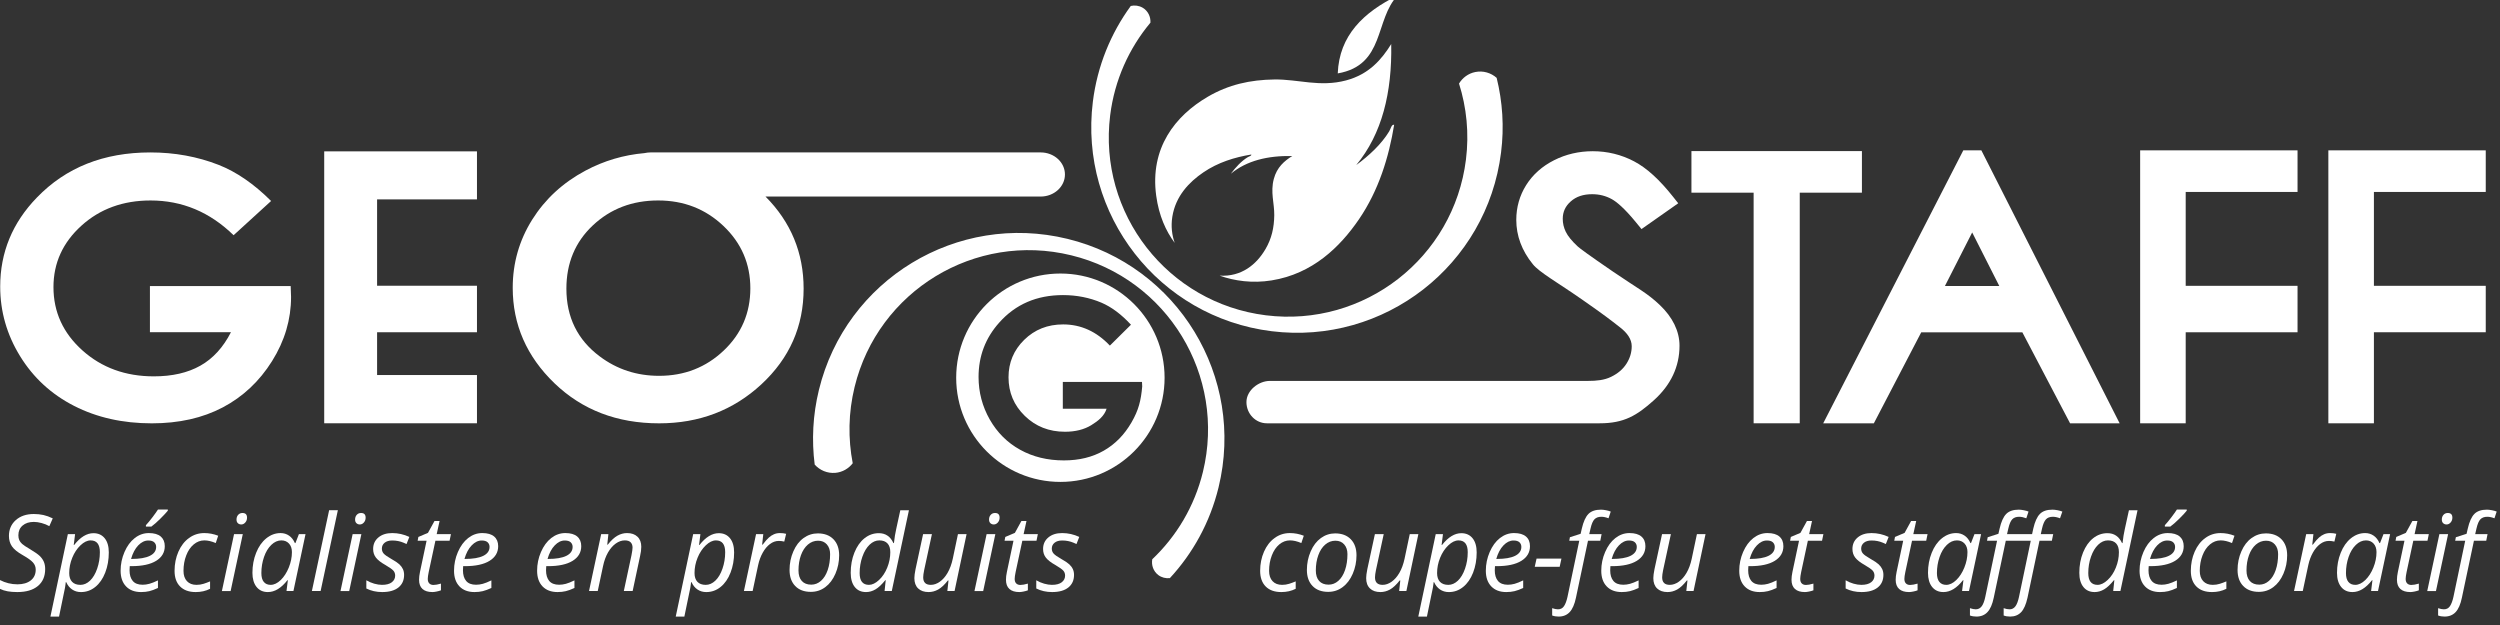
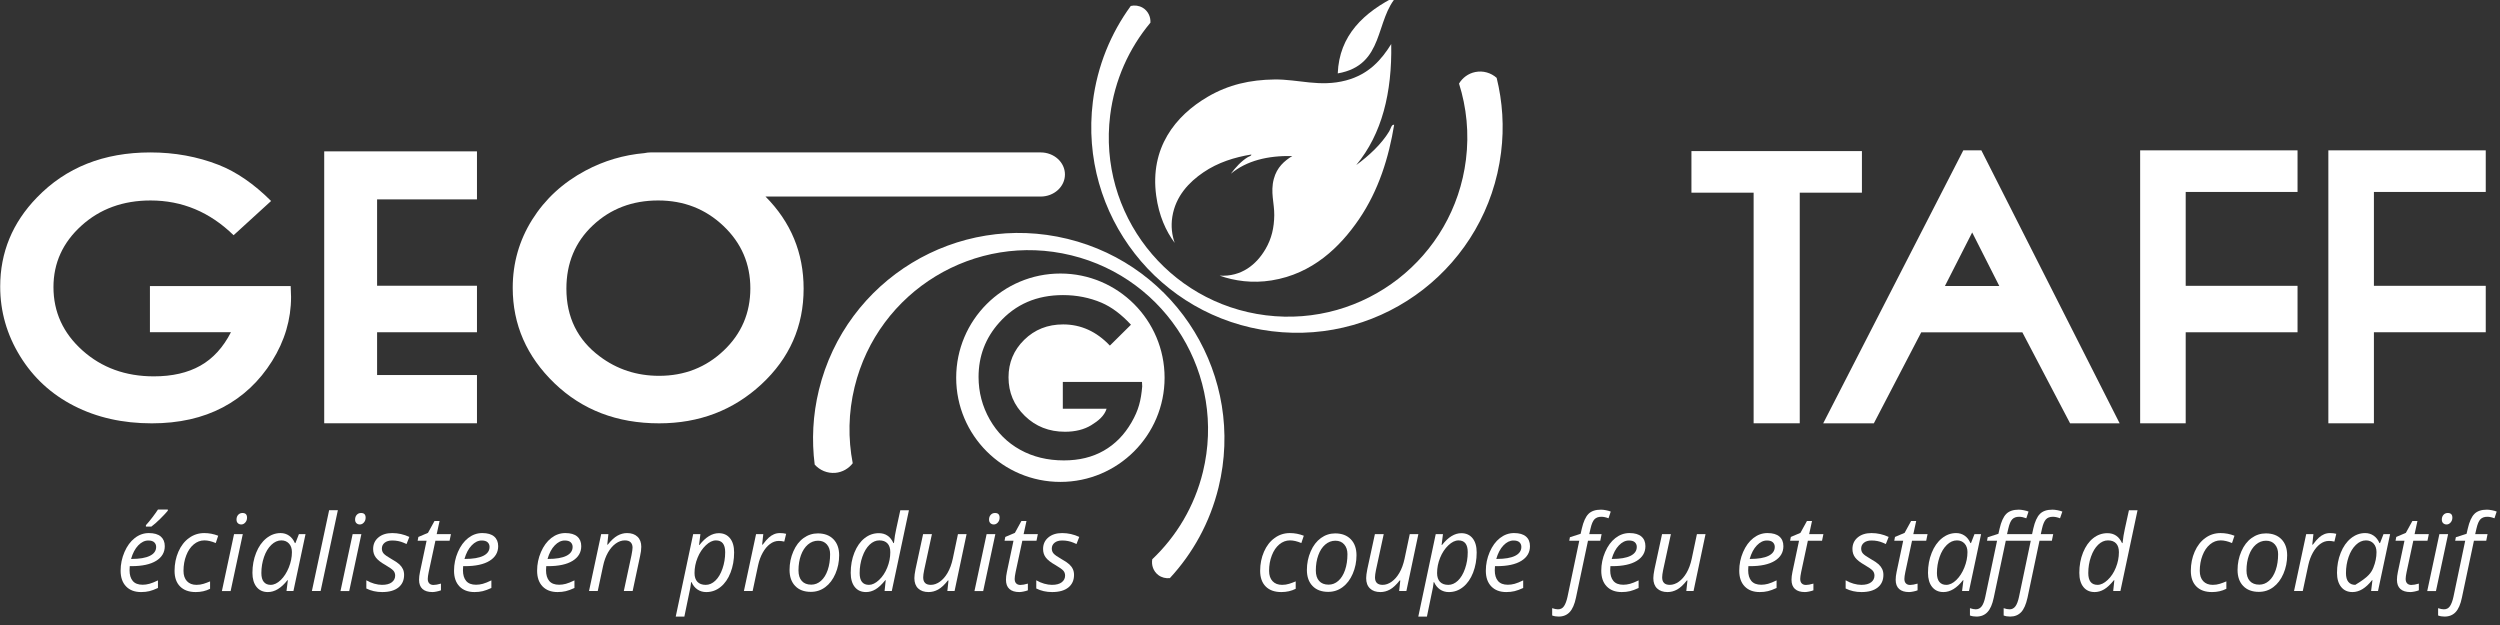
<svg xmlns="http://www.w3.org/2000/svg" width="100%" height="100%" viewBox="0 0 328 82" version="1.1" xml:space="preserve" style="fill-rule:evenodd;clip-rule:evenodd;stroke-linejoin:round;stroke-miterlimit:2;">
  <rect x="0" y="0" width="328" height="82" fill="#333333" stroke="none" />
  <g transform="matrix(1,0,0,1,-1678.11,-1226.32)">
    <g transform="matrix(0.75,0,0,0.491,1499.48,0)">
      <g transform="matrix(1.747,0,0,2.668,-95.541,2451.03)">
        <g transform="matrix(1,0,0,-1,191.018,33.149)">
          <path d="M27.149,-4.435L23.394,-7.863C21.016,-5.542 18.247,-4.383 15.08,-4.383C12.324,-4.383 10.012,-5.225 8.151,-6.912C6.29,-8.599 5.357,-10.646 5.357,-13.059C5.357,-15.554 6.324,-17.667 8.256,-19.399C10.187,-21.13 12.573,-21.998 15.406,-21.998C17.251,-21.998 18.804,-21.643 20.071,-20.926C21.333,-20.214 22.355,-19.095 23.132,-17.573L15.016,-17.573L15.016,-12.953L29.11,-12.953L29.148,-14.044C29.148,-16.302 28.514,-18.443 27.245,-20.472C25.976,-22.498 24.331,-24.04 22.312,-25.106C20.29,-26.171 17.925,-26.704 15.207,-26.704C12.296,-26.704 9.704,-26.122 7.426,-24.958C5.143,-23.793 3.341,-22.132 2.015,-19.977C0.688,-17.822 0.023,-15.5 0.023,-13.007C0.023,-9.589 1.247,-6.613 3.7,-4.085C6.607,-1.075 10.395,0.429 15.054,0.429C17.491,0.429 19.77,0.013 21.894,-0.817C23.682,-1.519 25.436,-2.727 27.149,-4.435" style="fill:white;fill-rule:nonzero;" />
        </g>
        <g transform="matrix(1,0,0,-1,204.825,33.081)">
          <path d="M18.661,0.468L33.957,0.468L33.957,-4.342L23.956,-4.342L23.956,-12.991L33.957,-12.991L33.957,-17.649L23.956,-17.649L23.956,-21.934L33.957,-21.934L33.957,-26.765L18.661,-26.765L18.661,0.468Z" style="fill:white;fill-rule:nonzero;" />
        </g>
        <g transform="matrix(1,0,0,-1,212.858,33.148)">
          <path d="M50.629,-19.417C48.848,-21.104 46.693,-21.946 44.165,-21.946C41.926,-21.946 39.944,-21.299 38.215,-19.998C35.99,-18.336 34.878,-16.073 34.878,-13.218C34.878,-10.655 35.76,-8.54 37.527,-6.879C39.294,-5.217 41.474,-4.383 44.069,-4.383C46.637,-4.383 48.817,-5.236 50.608,-6.94C52.401,-8.644 53.298,-10.725 53.298,-13.185C53.298,-15.653 52.408,-17.733 50.629,-19.417M82.367,0.429L43.314,0.429C43.107,0.429 42.898,0.403 42.692,0.359C40.612,0.176 38.647,-0.403 36.796,-1.39C34.526,-2.6 32.747,-4.242 31.448,-6.313C30.153,-8.387 29.504,-10.659 29.504,-13.132C29.504,-16.814 30.898,-20.004 33.678,-22.684C36.464,-25.365 39.956,-26.704 44.165,-26.704C48.178,-26.704 51.595,-25.4 54.41,-22.791C57.225,-20.179 58.633,-16.988 58.633,-13.218C58.633,-9.626 57.359,-6.55 54.816,-3.991L82.367,-3.991C83.712,-3.991 84.8,-3.001 84.8,-1.78C84.8,-0.56 83.712,0.429 82.367,0.429" style="fill:white;fill-rule:nonzero;" />
        </g>
        <g transform="matrix(1,0,0,-1,263.088,33.067)">
          <path d="M114.374,0.481L97.303,0.481L97.303,-3.684L103.53,-3.684L103.53,-26.78L108.148,-26.78L108.148,-3.684L114.374,-3.684L114.374,0.481Z" style="fill:white;fill-rule:nonzero;" />
        </g>
        <g transform="matrix(1,0,0,-1,268.703,33.026)">
          <path d="M122.514,-13.069L117.071,-13.069L119.8,-7.709L122.514,-13.069ZM118.911,0.515L104.883,-26.823L109.954,-26.823L114.696,-17.715L124.826,-17.715L129.603,-26.823L134.565,-26.823L120.718,0.515L118.911,0.515Z" style="fill:white;fill-rule:nonzero;" />
        </g>
        <g transform="matrix(1,0,0,-1,282.209,33.026)">
          <path d="M123.113,-26.823L127.674,-26.823L127.674,-17.706L138.873,-17.706L138.873,-13.054L127.674,-13.054L127.674,-3.652L138.873,-3.652L138.873,0.514L123.113,0.514L123.113,-26.823Z" style="fill:white;fill-rule:nonzero;" />
        </g>
        <g transform="matrix(1,0,0,-1,290.229,33.026)">
          <path d="M149.699,-3.652L149.699,0.514L133.939,0.514L133.939,-26.823L138.5,-26.823L138.5,-17.704L149.699,-17.704L149.699,-13.053L138.5,-13.053L138.5,-3.652L149.699,-3.652Z" style="fill:white;fill-rule:nonzero;" />
        </g>
        <g transform="matrix(1,0,0,-1,248.016,-10.928)">
          <path d="M82.96,-27.928C80.643,-30.326 81.717,-34.905 76.959,-35.734C77.107,-31.938 79.53,-29.613 82.96,-27.928" style="fill:white;" />
        </g>
        <g transform="matrix(1,0,0,-1,240.236,12.907)">
          <path d="M89.889,-17.704C89.1,-19.008 87.836,-20.163 86.59,-21.078C89.179,-17.952 90.183,-13.808 90.094,-8.958C89.128,-10.506 87.876,-11.986 85.572,-12.6C82.943,-13.298 80.796,-12.478 78.408,-12.506C75.95,-12.539 73.809,-13.022 71.728,-14.235C68.457,-16.145 65.912,-19.376 66.56,-24.151C66.83,-26.146 67.528,-27.687 68.412,-28.872C68.144,-28.118 68.019,-27.217 68.175,-26.25C68.508,-24.168 69.871,-22.772 71.276,-21.815C72.754,-20.803 74.441,-20.291 76.079,-20.023C76.115,-20.157 75.875,-20.199 75.746,-20.277C75.085,-20.676 74.5,-21.318 74.035,-21.949C75.619,-20.636 77.722,-20.126 80.182,-20.173C79.398,-20.662 78.646,-21.296 78.337,-22.467C77.981,-23.799 78.397,-24.889 78.382,-26.101C78.366,-27.347 78.122,-28.433 77.506,-29.49C76.596,-31.048 75.095,-32.281 72.909,-32.154C74.404,-32.686 76.194,-32.939 78.112,-32.631C82.22,-31.973 84.967,-29.283 86.858,-26.517C88.85,-23.602 89.858,-20.276 90.387,-17.046C90.122,-16.977 90.044,-17.452 89.889,-17.704" style="fill:white;fill-rule:nonzero;" />
        </g>
        <g transform="matrix(1,0,0,-1,225.656,51.221)">
          <path d="M82.507,-24.135C82.108,-24.176 81.692,-24.084 81.349,-23.826C80.846,-23.443 80.646,-22.829 80.745,-22.246C83.159,-19.953 84.97,-16.969 85.818,-13.496C88.166,-3.864 82.263,5.852 72.631,8.198C63.002,10.549 53.288,4.645 50.94,-4.989C50.308,-7.575 50.278,-10.171 50.752,-12.629C50.346,-13.157 49.73,-13.526 49.013,-13.59C48.2,-13.66 47.449,-13.327 46.943,-12.761C46.635,-10.331 46.751,-7.805 47.367,-5.283C50.062,5.77 61.207,12.542 72.256,9.845C83.306,7.152 90.079,-3.991 87.384,-15.044C86.525,-18.566 84.805,-21.65 82.507,-24.135" style="fill:white;fill-rule:nonzero;" />
        </g>
        <g transform="matrix(1,0,0,-1,237.512,16.83)">
          <path d="M66.738,-1.22C67.13,-1.131 67.551,-1.18 67.924,-1.394C68.47,-1.716 68.739,-2.303 68.707,-2.893C66.573,-5.447 65.118,-8.622 64.675,-12.171C63.45,-22.009 70.432,-30.978 80.268,-32.202C90.108,-33.429 99.076,-26.445 100.3,-16.609C100.631,-13.963 100.361,-11.379 99.606,-8.993C99.952,-8.422 100.52,-7.983 101.226,-7.839C102.025,-7.675 102.812,-7.92 103.375,-8.423C103.963,-10.805 104.141,-13.326 103.815,-15.9C102.41,-27.19 92.12,-35.201 80.832,-33.795C69.546,-32.392 61.535,-22.101 62.941,-10.81C63.391,-7.215 64.742,-3.955 66.738,-1.22" style="fill:white;fill-rule:nonzero;" />
        </g>
        <g transform="matrix(1,0,0,-1,231.756,45.983)">
          <path d="M72.565,-13.779C71.85,-15.016 70.927,-15.958 69.79,-16.607C68.655,-17.257 67.323,-17.582 65.793,-17.582C64.157,-17.582 62.696,-17.227 61.415,-16.515C60.134,-15.808 59.119,-14.794 58.37,-13.481C57.625,-12.163 57.252,-10.746 57.252,-9.226C57.252,-7.139 57.942,-5.322 59.321,-3.781C60.957,-1.941 63.084,-1.025 65.706,-1.025C67.08,-1.025 68.363,-1.281 69.555,-1.784C70.563,-2.216 71.55,-2.949 72.513,-3.993L70.401,-6.084C69.062,-4.67 67.503,-3.962 65.723,-3.962C64.169,-3.962 62.872,-4.477 61.824,-5.506C60.776,-6.535 60.252,-7.787 60.252,-9.256C60.252,-10.777 60.795,-12.069 61.885,-13.126C62.971,-14.184 64.31,-14.712 65.906,-14.712C66.942,-14.712 67.818,-14.492 68.53,-14.059C69.242,-13.62 69.835,-13.148 70.072,-12.407L65.689,-12.407L65.689,-9.724L73.617,-9.724L73.639,-10.177C73.514,-11.59 73.281,-12.543 72.565,-13.779M65.448,1.134C59.681,1.134 55.012,-3.539 55.012,-9.303C55.012,-15.063 59.681,-19.736 65.448,-19.736C71.209,-19.736 75.88,-15.063 75.88,-9.303C75.88,-3.539 71.209,1.134 65.448,1.134" style="fill:white;fill-rule:nonzero;" />
        </g>
        <g transform="matrix(1,0,0,-1,244.125,33.076)">
-           <path d="M113.105,-14.932C111.832,-13.716 110.922,-13.297 108.394,-11.57C105.897,-9.86 105.104,-9.263 104.886,-9.068C104.296,-8.522 103.892,-8.026 103.683,-7.594C103.479,-7.171 103.38,-6.744 103.38,-6.293C103.38,-5.595 103.643,-5.024 104.183,-4.549C104.728,-4.065 105.431,-3.828 106.329,-3.828C107.043,-3.828 107.689,-3.992 108.296,-4.326C108.735,-4.57 109.513,-5.174 110.73,-6.666L111.265,-7.321L114.943,-4.737L114.429,-4.088C113.063,-2.363 111.783,-1.198 110.519,-0.535C109.242,0.137 107.852,0.477 106.388,0.477C105.003,0.477 103.702,0.176 102.522,-0.42C101.324,-1.022 100.381,-1.861 99.719,-2.913C99.061,-3.959 98.727,-5.134 98.727,-6.4C98.727,-7.993 99.284,-9.486 100.376,-10.83C101.002,-11.631 102.896,-12.691 105.318,-14.38C107.548,-15.938 108.067,-16.343 109.127,-17.172C109.839,-17.724 110.286,-18.354 110.286,-19.052C110.286,-19.67 110.114,-20.245 109.762,-20.8C109.411,-21.352 108.911,-21.78 108.23,-22.114C107.532,-22.459 106.738,-22.527 105.941,-22.527L74.059,-22.527C72.927,-22.527 71.707,-23.477 71.707,-24.649C71.707,-25.822 72.623,-26.773 73.754,-26.773L107.08,-26.773C109.51,-26.773 110.796,-26 112.499,-24.47C114.208,-22.934 115.072,-21.094 115.072,-19C115.072,-17.545 114.375,-16.14 113.105,-14.932" style="fill:white;fill-rule:nonzero;" />
-         </g>
+           </g>
        <g transform="matrix(1,0,0,-1,191,70.85)">
-           <path d="M4.545,-3.592C4.545,-4.323 4.302,-4.891 3.814,-5.295C3.327,-5.699 2.643,-5.901 1.758,-5.901C1.391,-5.901 1.067,-5.876 0.787,-5.826C0.508,-5.775 0.245,-5.692 0,-5.573L0,-4.689C0.562,-4.982 1.151,-5.126 1.769,-5.126C2.329,-5.126 2.775,-4.995 3.104,-4.734C3.435,-4.471 3.598,-4.113 3.598,-3.655C3.598,-3.383 3.508,-3.145 3.325,-2.94C3.144,-2.732 2.805,-2.49 2.308,-2.208C1.786,-1.914 1.422,-1.62 1.219,-1.324C1.017,-1.03 0.916,-0.682 0.916,-0.279C0.916,0.368 1.144,0.897 1.602,1.305C2.059,1.712 2.662,1.916 3.407,1.916C3.75,1.916 4.07,1.883 4.366,1.817C4.662,1.75 4.975,1.639 5.304,1.479L4.961,0.699C4.733,0.829 4.476,0.934 4.192,1.01C3.908,1.087 3.645,1.125 3.407,1.125C2.942,1.125 2.568,1.005 2.286,0.763C2.004,0.523 1.861,0.196 1.861,-0.217C1.861,-0.403 1.891,-0.565 1.95,-0.697C2.009,-0.831 2.103,-0.957 2.232,-1.075C2.359,-1.193 2.606,-1.357 2.97,-1.569C3.48,-1.874 3.823,-2.114 4.002,-2.287C4.18,-2.461 4.316,-2.652 4.408,-2.861C4.5,-3.072 4.545,-3.316 4.545,-3.592" style="fill:white;fill-rule:nonzero;" />
-         </g>
+           </g>
        <g transform="matrix(1,0,0,-1,193.158,74.409)">
-           <path d="M6.937,2.832C6.605,2.832 6.265,2.667 5.92,2.338C5.576,2.009 5.301,1.594 5.099,1.095C4.895,0.595 4.794,0.085 4.794,-0.439C4.794,-0.822 4.89,-1.113 5.083,-1.316C5.275,-1.518 5.553,-1.621 5.917,-1.621C6.262,-1.621 6.58,-1.48 6.878,-1.2C7.174,-0.918 7.412,-0.519 7.592,-0C7.773,0.519 7.863,1.069 7.863,1.652C7.863,2.439 7.555,2.832 6.937,2.832M5.969,-2.343C5.633,-2.343 5.339,-2.256 5.085,-2.082C4.832,-1.91 4.636,-1.666 4.498,-1.355L4.446,-1.355L4.425,-1.553C4.415,-1.638 4.397,-1.76 4.371,-1.917C4.345,-2.072 4.146,-3.033 3.776,-4.798L2.912,-4.798L4.658,3.461L5.382,3.461L5.247,2.374L5.288,2.374C5.908,3.161 6.554,3.555 7.223,3.555C7.698,3.555 8.072,3.386 8.347,3.048C8.62,2.71 8.758,2.235 8.758,1.626C8.758,0.891 8.638,0.216 8.398,-0.399C8.159,-1.012 7.828,-1.489 7.405,-1.83C6.982,-2.173 6.504,-2.343 5.969,-2.343" style="fill:white;fill-rule:nonzero;" />
-         </g>
+           </g>
        <g transform="matrix(1,0,0,-1,196.149,70.594)">
          <path d="M9.483,0.541C9.678,0.749 9.894,1.011 10.136,1.33C10.376,1.647 10.56,1.906 10.689,2.106L11.678,2.106L11.678,1.997C11.546,1.828 11.304,1.565 10.949,1.212C10.595,0.858 10.289,0.588 10.029,0.4L9.483,0.4L9.483,0.541ZM9.721,-0.994C9.364,-0.994 9.03,-1.156 8.715,-1.481C8.402,-1.809 8.161,-2.26 7.996,-2.839L8.059,-2.839C8.849,-2.839 9.455,-2.737 9.876,-2.529C10.297,-2.324 10.508,-2.025 10.508,-1.633C10.508,-1.45 10.444,-1.297 10.318,-1.175C10.191,-1.053 9.993,-0.994 9.721,-0.994M8.999,-6.157C8.362,-6.157 7.86,-5.969 7.496,-5.59C7.133,-5.212 6.95,-4.69 6.95,-4.02C6.95,-3.369 7.079,-2.744 7.338,-2.145C7.596,-1.546 7.939,-1.081 8.365,-0.749C8.792,-0.416 9.262,-0.249 9.773,-0.249C10.304,-0.249 10.703,-0.364 10.971,-0.595C11.238,-0.827 11.372,-1.147 11.372,-1.56C11.372,-2.185 11.083,-2.674 10.508,-3.029C9.932,-3.384 9.108,-3.562 8.038,-3.562L7.865,-3.562L7.845,-3.978C7.845,-4.432 7.951,-4.787 8.165,-5.042C8.377,-5.297 8.708,-5.424 9.155,-5.424C9.373,-5.424 9.598,-5.393 9.829,-5.33C10.059,-5.268 10.346,-5.153 10.689,-4.988L10.689,-5.747C10.364,-5.9 10.076,-6.006 9.826,-6.067C9.577,-6.128 9.3,-6.157 8.999,-6.157" style="fill:white;fill-rule:nonzero;" />
        </g>
        <g transform="matrix(1,0,0,-1,198.448,71.947)">
          <path d="M12.175,-4.804C11.503,-4.804 10.981,-4.62 10.61,-4.247C10.237,-3.877 10.053,-3.354 10.053,-2.677C10.053,-1.984 10.182,-1.344 10.438,-0.759C10.695,-0.172 11.049,0.284 11.501,0.611C11.954,0.94 12.462,1.104 13.028,1.104C13.503,1.104 13.968,1.015 14.422,0.838L14.177,0.105C13.761,0.282 13.381,0.371 13.038,0.371C12.65,0.371 12.295,0.239 11.975,-0.027C11.654,-0.294 11.402,-0.661 11.221,-1.136C11.038,-1.608 10.948,-2.123 10.948,-2.677C10.948,-3.121 11.063,-3.466 11.294,-3.713C11.524,-3.958 11.842,-4.082 12.248,-4.082C12.497,-4.082 12.734,-4.047 12.955,-3.977C13.176,-3.908 13.395,-3.826 13.609,-3.734L13.609,-4.477C13.181,-4.696 12.702,-4.804 12.175,-4.804" style="fill:white;fill-rule:nonzero;" />
        </g>
        <g transform="matrix(1,0,0,-1,200.465,70.688)">
          <path d="M14.239,1.197C14.239,1.392 14.294,1.55 14.406,1.672C14.515,1.796 14.66,1.856 14.837,1.856C15.142,1.856 15.293,1.702 15.293,1.39C15.293,1.198 15.236,1.036 15.119,0.906C15.004,0.774 14.869,0.707 14.717,0.707C14.578,0.707 14.463,0.751 14.374,0.835C14.284,0.92 14.239,1.04 14.239,1.197M13.65,-5.96L12.776,-5.96L13.993,-0.26L14.869,-0.26L13.65,-5.96Z" style="fill:white;fill-rule:nonzero;" />
        </g>
        <g transform="matrix(1,0,0,-1,201.766,71.947)">
          <path d="M16.358,-4.082C16.694,-4.082 17.028,-3.922 17.363,-3.602C17.695,-3.28 17.965,-2.862 18.174,-2.346C18.381,-1.833 18.486,-1.316 18.486,-0.801C18.486,-0.444 18.388,-0.158 18.195,0.052C18,0.265 17.746,0.371 17.429,0.371C17.069,0.371 16.734,0.221 16.423,-0.078C16.113,-0.376 15.869,-0.78 15.693,-1.288C15.516,-1.8 15.427,-2.336 15.427,-2.902C15.427,-3.297 15.509,-3.593 15.672,-3.788C15.834,-3.985 16.064,-4.082 16.358,-4.082M17.347,1.104C17.666,1.104 17.949,1.019 18.2,0.846C18.449,0.674 18.642,0.427 18.782,0.105L18.839,0.105L19.187,1L19.849,1L18.637,-4.7L17.944,-4.7L18.08,-3.614L18.038,-3.614C17.417,-4.408 16.764,-4.804 16.078,-4.804C15.596,-4.804 15.218,-4.632 14.943,-4.289C14.67,-3.946 14.532,-3.476 14.532,-2.881C14.532,-2.158 14.656,-1.49 14.903,-0.874C15.148,-0.256 15.488,0.228 15.921,0.578C16.355,0.928 16.83,1.104 17.347,1.104" style="fill:white;fill-rule:nonzero;" />
        </g>
        <g transform="matrix(-1,0,0,-1,242.805,70.528)">
          <path d="M19.679,-6.119L20.553,-6.119L18.826,1.974L17.952,1.974L19.679,-6.119Z" style="fill:white;fill-rule:nonzero;" />
        </g>
        <g transform="matrix(1,0,0,-1,205.519,70.688)">
          <path d="M21.059,1.197C21.059,1.392 21.115,1.55 21.226,1.672C21.336,1.796 21.481,1.856 21.656,1.856C21.963,1.856 22.114,1.702 22.114,1.39C22.114,1.198 22.057,1.036 21.94,0.906C21.825,0.774 21.689,0.707 21.538,0.707C21.399,0.707 21.284,0.751 21.195,0.835C21.104,0.92 21.059,1.04 21.059,1.197M20.471,-5.96L19.597,-5.96L20.814,-0.26L21.688,-0.26L20.471,-5.96Z" style="fill:white;fill-rule:nonzero;" />
        </g>
        <g transform="matrix(1,0,0,-1,206.62,71.947)">
          <path d="M24.865,-3.083C24.865,-3.624 24.674,-4.045 24.291,-4.35C23.908,-4.653 23.368,-4.804 22.67,-4.804C22.085,-4.804 21.556,-4.684 21.084,-4.446L21.084,-3.624C21.328,-3.768 21.589,-3.882 21.869,-3.962C22.149,-4.042 22.411,-4.082 22.649,-4.082C23.086,-4.082 23.417,-3.995 23.638,-3.821C23.859,-3.648 23.97,-3.426 23.97,-3.156C23.97,-2.957 23.909,-2.792 23.789,-2.656C23.667,-2.52 23.405,-2.336 23.002,-2.099C22.552,-1.847 22.233,-1.599 22.047,-1.356C21.859,-1.114 21.765,-0.826 21.765,-0.492C21.765,-0.013 21.941,0.371 22.29,0.664C22.64,0.958 23.102,1.104 23.674,1.104C24.268,1.104 24.839,0.975 25.391,0.719L25.109,0.006L24.818,0.136C24.468,0.286 24.087,0.361 23.674,0.361C23.352,0.361 23.098,0.284 22.915,0.135C22.731,-0.017 22.639,-0.212 22.639,-0.45C22.639,-0.645 22.701,-0.813 22.823,-0.95C22.947,-1.089 23.201,-1.267 23.586,-1.486C23.956,-1.695 24.223,-1.873 24.385,-2.021C24.545,-2.17 24.665,-2.331 24.745,-2.503C24.825,-2.673 24.865,-2.868 24.865,-3.083" style="fill:white;fill-rule:nonzero;" />
        </g>
        <g transform="matrix(1,0,0,-1,208.807,71.254)">
          <path d="M25.621,-4.785C25.812,-4.785 26.061,-4.74 26.369,-4.65L26.369,-5.322C26.253,-5.369 26.107,-5.41 25.933,-5.445C25.76,-5.48 25.621,-5.497 25.516,-5.497C25.083,-5.497 24.752,-5.395 24.521,-5.189C24.291,-4.982 24.176,-4.674 24.176,-4.265C24.176,-4.037 24.206,-3.776 24.268,-3.485L24.93,-0.355L24.035,-0.355L24.108,0.024L25.069,0.432L25.72,1.617L26.23,1.617L25.943,0.307L27.369,0.307L27.233,-0.355L25.814,-0.355L25.142,-3.496C25.08,-3.797 25.048,-4.026 25.048,-4.181C25.048,-4.376 25.099,-4.526 25.2,-4.629C25.301,-4.733 25.44,-4.785 25.621,-4.785" style="fill:white;fill-rule:nonzero;" />
        </g>
        <g transform="matrix(1,0,0,-1,210.357,71.946)">
          <path d="M28.9,0.359C28.543,0.359 28.207,0.197 27.894,-0.131C27.58,-0.456 27.34,-0.909 27.173,-1.487L27.236,-1.487C28.026,-1.487 28.632,-1.384 29.053,-1.179C29.474,-0.971 29.685,-0.672 29.685,-0.28C29.685,-0.098 29.622,0.056 29.495,0.178C29.368,0.298 29.17,0.359 28.9,0.359M28.177,-4.805C27.539,-4.805 27.037,-4.617 26.673,-4.239C26.31,-3.861 26.128,-3.337 26.128,-2.669C26.128,-2.016 26.257,-1.391 26.515,-0.794C26.774,-0.195 27.116,0.27 27.542,0.604C27.969,0.935 28.439,1.104 28.952,1.104C29.483,1.104 29.882,0.987 30.148,0.757C30.414,0.526 30.549,0.204 30.549,-0.209C30.549,-0.832 30.261,-1.321 29.685,-1.678C29.109,-2.033 28.285,-2.211 27.215,-2.211L27.042,-2.211L27.022,-2.627C27.022,-3.08 27.129,-3.435 27.342,-3.691C27.556,-3.945 27.885,-4.072 28.332,-4.072C28.552,-4.072 28.776,-4.041 29.006,-3.98C29.238,-3.917 29.523,-3.802 29.868,-3.635L29.868,-4.396C29.541,-4.547 29.253,-4.653 29.004,-4.714C28.754,-4.775 28.479,-4.805 28.177,-4.805" style="fill:white;fill-rule:nonzero;" />
        </g>
        <g transform="matrix(1,0,0,-1,213.897,71.946)">
          <path d="M33.678,0.359C33.321,0.359 32.985,0.197 32.672,-0.131C32.358,-0.456 32.118,-0.909 31.951,-1.487L32.014,-1.487C32.804,-1.487 33.41,-1.384 33.831,-1.179C34.253,-0.971 34.463,-0.672 34.463,-0.28C34.463,-0.098 34.4,0.056 34.273,0.178C34.146,0.298 33.948,0.359 33.678,0.359M32.956,-4.805C32.317,-4.805 31.817,-4.617 31.451,-4.239C31.088,-3.861 30.907,-3.337 30.907,-2.669C30.907,-2.016 31.035,-1.391 31.293,-0.794C31.552,-0.195 31.894,0.27 32.32,0.604C32.747,0.935 33.217,1.104 33.73,1.104C34.261,1.104 34.66,0.987 34.926,0.757C35.194,0.526 35.327,0.204 35.327,-0.209C35.327,-0.832 35.039,-1.321 34.463,-1.678C33.889,-2.033 33.065,-2.211 31.993,-2.211L31.821,-2.211L31.801,-2.627C31.801,-3.08 31.908,-3.435 32.12,-3.691C32.334,-3.945 32.665,-4.072 33.111,-4.072C33.33,-4.072 33.554,-4.041 33.784,-3.98C34.016,-3.917 34.303,-3.802 34.646,-3.635L34.646,-4.396C34.32,-4.547 34.031,-4.653 33.782,-4.714C33.532,-4.775 33.257,-4.805 32.956,-4.805" style="fill:white;fill-rule:nonzero;" />
        </g>
        <g transform="matrix(1,0,0,-1,216.109,71.843)">
          <path d="M37.378,-4.804L38.147,-1.206C38.217,-0.845 38.252,-0.595 38.252,-0.455C38.252,-0.238 38.191,-0.062 38.067,0.069C37.944,0.201 37.747,0.267 37.477,0.267C37.167,0.267 36.868,0.163 36.574,-0.045C36.281,-0.254 36.023,-0.549 35.799,-0.934C35.576,-1.319 35.405,-1.785 35.292,-2.334L34.767,-4.804L33.893,-4.804L35.109,0.895L35.832,0.895L35.719,-0.159L35.771,-0.159C36.103,0.264 36.426,0.563 36.735,0.737C37.045,0.913 37.367,1 37.7,1C38.14,1 38.488,0.88 38.743,0.638C38.999,0.398 39.126,0.06 39.126,-0.374C39.126,-0.647 39.086,-0.959 39.005,-1.308L38.262,-4.804L37.378,-4.804Z" style="fill:white;fill-rule:nonzero;" />
        </g>
        <g transform="matrix(1,0,0,-1,219.805,74.409)">
          <path d="M42.905,2.832C42.573,2.832 42.233,2.667 41.889,2.338C41.544,2.009 41.269,1.594 41.067,1.095C40.863,0.595 40.762,0.085 40.762,-0.439C40.762,-0.822 40.858,-1.113 41.051,-1.316C41.244,-1.518 41.521,-1.621 41.885,-1.621C42.23,-1.621 42.548,-1.48 42.846,-1.2C43.142,-0.918 43.381,-0.519 43.56,-0C43.741,0.519 43.831,1.069 43.831,1.652C43.831,2.439 43.522,2.832 42.905,2.832M41.937,-2.343C41.601,-2.343 41.307,-2.256 41.053,-2.082C40.801,-1.91 40.604,-1.666 40.466,-1.355L40.414,-1.355L40.393,-1.553C40.383,-1.638 40.364,-1.76 40.339,-1.917C40.313,-2.072 40.115,-3.033 39.744,-4.798L38.88,-4.798L40.626,3.461L41.351,3.461L41.215,2.374L41.257,2.374C41.878,3.161 42.522,3.555 43.191,3.555C43.666,3.555 44.04,3.386 44.315,3.048C44.589,2.71 44.726,2.235 44.726,1.626C44.726,0.891 44.606,0.216 44.366,-0.399C44.127,-1.012 43.797,-1.489 43.374,-1.83C42.951,-2.173 42.472,-2.343 41.937,-2.343" style="fill:white;fill-rule:nonzero;" />
        </g>
        <g transform="matrix(1,0,0,-1,222.71,71.843)">
          <path d="M46.406,1C46.644,1 46.853,0.975 47.031,0.926L46.843,0.147C46.658,0.192 46.477,0.214 46.296,0.214C45.981,0.214 45.685,0.11 45.41,-0.099C45.133,-0.306 44.893,-0.595 44.687,-0.964C44.48,-1.333 44.329,-1.744 44.231,-2.193L43.676,-4.804L42.802,-4.804L44.019,0.895L44.741,0.895L44.627,-0.162L44.679,-0.162C44.928,0.169 45.135,0.406 45.298,0.549C45.46,0.693 45.631,0.805 45.81,0.881C45.988,0.96 46.188,1 46.406,1" style="fill:white;fill-rule:nonzero;" />
        </g>
        <g transform="matrix(1,0,0,-1,224.655,71.945)">
          <path d="M49.488,-1.005C49.488,-0.606 49.38,-0.283 49.163,-0.035C48.947,0.214 48.653,0.337 48.282,0.337C47.904,0.337 47.565,0.208 47.265,-0.048C46.966,-0.305 46.733,-0.662 46.567,-1.118C46.404,-1.573 46.322,-2.079 46.322,-2.638C46.322,-3.092 46.431,-3.444 46.651,-3.691C46.872,-3.94 47.189,-4.064 47.6,-4.064C47.962,-4.064 48.285,-3.937 48.573,-3.684C48.86,-3.43 49.086,-3.071 49.246,-2.605C49.408,-2.138 49.488,-1.606 49.488,-1.005M48.261,1.07C48.919,1.07 49.44,0.875 49.821,0.485C50.202,0.095 50.394,-0.441 50.394,-1.125C50.394,-1.776 50.268,-2.393 50.019,-2.972C49.769,-3.55 49.431,-3.998 49.004,-4.313C48.578,-4.63 48.096,-4.786 47.56,-4.786C46.893,-4.786 46.372,-4.591 45.993,-4.198C45.615,-3.806 45.427,-3.272 45.427,-2.591C45.427,-1.933 45.552,-1.313 45.807,-0.732C46.059,-0.15 46.4,0.294 46.832,0.605C47.26,0.915 47.737,1.07 48.261,1.07" style="fill:white;fill-rule:nonzero;" />
        </g>
        <g transform="matrix(1,0,0,-1,227.261,70.633)">
          <path d="M50.771,-5.396C51.096,-5.396 51.432,-5.234 51.779,-4.91C52.127,-4.585 52.4,-4.17 52.604,-3.666C52.806,-3.163 52.909,-2.649 52.909,-2.125C52.909,-1.74 52.815,-1.446 52.627,-1.246C52.44,-1.044 52.167,-0.943 51.81,-0.943C51.46,-0.943 51.135,-1.087 50.835,-1.373C50.536,-1.658 50.294,-2.062 50.113,-2.579C49.93,-3.098 49.84,-3.643 49.84,-4.216C49.84,-5.003 50.149,-5.396 50.771,-5.396M51.76,-0.22C52.432,-0.22 52.919,-0.551 53.22,-1.209L53.273,-1.209C53.332,-0.671 53.408,-0.196 53.506,0.216L53.911,2.077L54.775,2.077L53.058,-6.014L52.336,-6.014L52.451,-4.928L52.409,-4.928C52.059,-5.361 51.732,-5.668 51.426,-5.849C51.121,-6.028 50.806,-6.118 50.48,-6.118C49.996,-6.118 49.622,-5.95 49.35,-5.608C49.081,-5.269 48.945,-4.797 48.945,-4.195C48.945,-3.453 49.07,-2.773 49.319,-2.155C49.57,-1.538 49.906,-1.061 50.331,-0.725C50.755,-0.389 51.232,-0.22 51.76,-0.22" style="fill:white;fill-rule:nonzero;" />
        </g>
        <g transform="matrix(1,0,0,-1,229.974,72.007)">
          <path d="M54.365,1.06L53.585,-2.554C53.522,-2.864 53.491,-3.104 53.491,-3.277C53.491,-3.773 53.745,-4.022 54.255,-4.022C54.56,-4.022 54.861,-3.917 55.155,-3.708C55.45,-3.501 55.711,-3.204 55.935,-2.814C56.16,-2.427 56.332,-1.959 56.451,-1.411L56.971,1.06L57.835,1.06L56.632,-4.64L55.909,-4.64L56.024,-3.585L55.961,-3.585C55.622,-4.018 55.296,-4.32 54.988,-4.49C54.68,-4.659 54.362,-4.744 54.033,-4.744C53.589,-4.744 53.24,-4.624 52.986,-4.382C52.734,-4.142 52.607,-3.797 52.607,-3.35C52.607,-3.136 52.645,-2.838 52.722,-2.457L53.481,1.06L54.365,1.06Z" style="fill:white;fill-rule:nonzero;" />
        </g>
        <g transform="matrix(1,0,0,-1,232.535,70.688)">
          <path d="M57.523,1.197C57.523,1.392 57.579,1.55 57.691,1.672C57.8,1.796 57.945,1.856 58.122,1.856C58.427,1.856 58.58,1.702 58.58,1.39C58.58,1.198 58.521,1.036 58.406,0.906C58.289,0.774 58.154,0.707 58.002,0.707C57.863,0.707 57.748,0.751 57.659,0.835C57.569,0.92 57.523,1.04 57.523,1.197M56.937,-5.96L56.063,-5.96L57.28,-0.26L58.154,-0.26L56.937,-5.96Z" style="fill:white;fill-rule:nonzero;" />
        </g>
        <g transform="matrix(1,0,0,-1,233.817,71.254)">
          <path d="M59.38,-4.785C59.572,-4.785 59.821,-4.74 60.129,-4.65L60.129,-5.322C60.011,-5.369 59.866,-5.41 59.692,-5.445C59.52,-5.48 59.38,-5.497 59.276,-5.497C58.842,-5.497 58.51,-5.395 58.28,-5.189C58.05,-4.982 57.936,-4.674 57.936,-4.265C57.936,-4.037 57.965,-3.776 58.028,-3.485L58.689,-0.355L57.794,-0.355L57.868,0.024L58.829,0.432L59.48,1.617L59.99,1.617L59.702,0.307L61.128,0.307L60.992,-0.355L59.574,-0.355L58.902,-3.496C58.839,-3.797 58.808,-4.026 58.808,-4.181C58.808,-4.376 58.858,-4.526 58.959,-4.629C59.06,-4.733 59.201,-4.785 59.38,-4.785" style="fill:white;fill-rule:nonzero;" />
        </g>
        <g transform="matrix(1,0,0,-1,235.168,71.947)">
          <path d="M63.4,-3.083C63.4,-3.624 63.208,-4.045 62.825,-4.35C62.442,-4.653 61.903,-4.804 61.204,-4.804C60.619,-4.804 60.09,-4.684 59.619,-4.446L59.619,-3.624C59.86,-3.768 60.123,-3.882 60.404,-3.962C60.686,-4.042 60.945,-4.082 61.184,-4.082C61.62,-4.082 61.951,-3.995 62.172,-3.821C62.393,-3.648 62.505,-3.426 62.505,-3.156C62.505,-2.957 62.444,-2.792 62.324,-2.656C62.202,-2.52 61.941,-2.336 61.539,-2.099C61.088,-1.847 60.767,-1.599 60.581,-1.356C60.393,-1.114 60.301,-0.826 60.301,-0.492C60.301,-0.013 60.475,0.371 60.825,0.664C61.175,0.958 61.636,1.104 62.209,1.104C62.803,1.104 63.374,0.975 63.925,0.719L63.645,0.006L63.353,0.136C63.003,0.286 62.621,0.361 62.209,0.361C61.887,0.361 61.633,0.284 61.45,0.135C61.265,-0.017 61.173,-0.212 61.173,-0.45C61.173,-0.645 61.236,-0.813 61.358,-0.95C61.481,-1.089 61.735,-1.267 62.12,-1.486C62.491,-1.695 62.757,-1.873 62.919,-2.021C63.081,-2.17 63.201,-2.331 63.28,-2.503C63.36,-2.673 63.4,-2.868 63.4,-3.083" style="fill:white;fill-rule:nonzero;" />
        </g>
        <g transform="matrix(1,0,0,-1,244.709,71.947)">
          <path d="M74.619,-4.804C73.945,-4.804 73.424,-4.62 73.053,-4.247C72.683,-3.877 72.496,-3.354 72.496,-2.677C72.496,-1.984 72.625,-1.344 72.881,-0.759C73.139,-0.172 73.492,0.284 73.945,0.611C74.397,0.94 74.907,1.104 75.472,1.104C75.947,1.104 76.412,1.015 76.866,0.838L76.62,0.105C76.206,0.282 75.825,0.371 75.482,0.371C75.094,0.371 74.74,0.239 74.418,-0.027C74.098,-0.294 73.846,-0.661 73.665,-1.136C73.482,-1.608 73.391,-2.123 73.391,-2.677C73.391,-3.121 73.506,-3.466 73.738,-3.713C73.967,-3.958 74.286,-4.082 74.692,-4.082C74.941,-4.082 75.177,-4.047 75.398,-3.977C75.621,-3.908 75.839,-3.826 76.055,-3.734L76.055,-4.477C75.625,-4.696 75.146,-4.804 74.619,-4.804" style="fill:white;fill-rule:nonzero;" />
        </g>
        <g transform="matrix(1,0,0,-1,246.701,71.945)">
          <path d="M79.245,-1.005C79.245,-0.606 79.137,-0.283 78.92,-0.035C78.704,0.214 78.41,0.337 78.039,0.337C77.661,0.337 77.322,0.208 77.022,-0.048C76.723,-0.305 76.49,-0.662 76.326,-1.118C76.161,-1.573 76.079,-2.079 76.079,-2.638C76.079,-3.092 76.188,-3.444 76.408,-3.691C76.629,-3.94 76.946,-4.064 77.358,-4.064C77.719,-4.064 78.042,-3.937 78.33,-3.684C78.619,-3.43 78.843,-3.071 79.003,-2.605C79.165,-2.138 79.245,-1.606 79.245,-1.005M78.018,1.07C78.678,1.07 79.197,0.875 79.578,0.485C79.959,0.095 80.151,-0.441 80.151,-1.125C80.151,-1.776 80.025,-2.393 79.776,-2.972C79.526,-3.55 79.188,-3.998 78.761,-4.313C78.337,-4.63 77.854,-4.786 77.317,-4.786C76.652,-4.786 76.129,-4.591 75.75,-4.198C75.372,-3.806 75.184,-3.272 75.184,-2.591C75.184,-1.933 75.311,-1.313 75.564,-0.732C75.816,-0.15 76.159,0.294 76.589,0.605C77.019,0.915 77.494,1.07 78.018,1.07" style="fill:white;fill-rule:nonzero;" />
        </g>
        <g transform="matrix(1,0,0,-1,249.227,72.007)">
          <path d="M80.352,1.06L79.572,-2.554C79.509,-2.864 79.478,-3.104 79.478,-3.277C79.478,-3.773 79.734,-4.022 80.242,-4.022C80.549,-4.022 80.848,-3.917 81.142,-3.708C81.436,-3.501 81.698,-3.204 81.922,-2.814C82.148,-2.427 82.319,-1.959 82.437,-1.411L82.958,1.06L83.821,1.06L82.62,-4.64L81.896,-4.64L82.011,-3.585L81.948,-3.585C81.609,-4.018 81.285,-4.32 80.977,-4.49C80.667,-4.659 80.348,-4.744 80.019,-4.744C79.575,-4.744 79.227,-4.624 78.975,-4.382C78.721,-4.142 78.594,-3.797 78.594,-3.35C78.594,-3.136 78.632,-2.838 78.708,-2.457L79.468,1.06L80.352,1.06Z" style="fill:white;fill-rule:nonzero;" />
        </g>
        <g transform="matrix(1,0,0,-1,251.448,74.409)">
          <path d="M85.617,2.832C85.285,2.832 84.945,2.667 84.6,2.338C84.256,2.009 83.981,1.594 83.779,1.095C83.577,0.595 83.474,0.085 83.474,-0.439C83.474,-0.822 83.572,-1.113 83.763,-1.316C83.956,-1.518 84.233,-1.621 84.599,-1.621C84.942,-1.621 85.26,-1.48 85.558,-1.2C85.854,-0.918 86.092,-0.519 86.272,-0C86.453,0.519 86.543,1.069 86.543,1.652C86.543,2.439 86.233,2.832 85.617,2.832M84.651,-2.343C84.313,-2.343 84.019,-2.256 83.765,-2.082C83.512,-1.91 83.317,-1.666 83.178,-1.355L83.126,-1.355L83.105,-1.553C83.095,-1.638 83.077,-1.76 83.051,-1.917C83.025,-2.072 82.826,-3.033 82.456,-4.798L81.592,-4.798L83.338,3.461L84.062,3.461L83.927,2.374L83.968,2.374C84.59,3.161 85.234,3.555 85.903,3.555C86.378,3.555 86.752,3.386 87.027,3.048C87.3,2.71 87.438,2.235 87.438,1.626C87.438,0.891 87.318,0.216 87.079,-0.399C86.839,-1.012 86.508,-1.489 86.085,-1.83C85.662,-2.173 85.184,-2.343 84.651,-2.343" style="fill:white;fill-rule:nonzero;" />
        </g>
        <g transform="matrix(1,0,0,-1,254.326,71.946)">
          <path d="M88.249,0.359C87.892,0.359 87.556,0.197 87.242,-0.131C86.929,-0.456 86.689,-0.909 86.522,-1.487L86.584,-1.487C87.375,-1.487 87.982,-1.384 88.402,-1.179C88.823,-0.971 89.034,-0.672 89.034,-0.28C89.034,-0.098 88.971,0.056 88.846,0.178C88.719,0.298 88.52,0.359 88.249,0.359M87.526,-4.805C86.887,-4.805 86.388,-4.617 86.024,-4.239C85.658,-3.861 85.477,-3.337 85.477,-2.669C85.477,-2.016 85.606,-1.391 85.865,-0.794C86.123,-0.195 86.464,0.27 86.891,0.604C87.319,0.935 87.787,1.104 88.301,1.104C88.832,1.104 89.23,0.987 89.497,0.757C89.765,0.526 89.897,0.204 89.897,-0.209C89.897,-0.832 89.61,-1.321 89.034,-1.678C88.459,-2.033 87.636,-2.211 86.563,-2.211L86.393,-2.211L86.372,-2.627C86.372,-3.08 86.478,-3.435 86.692,-3.691C86.905,-3.945 87.235,-4.072 87.683,-4.072C87.9,-4.072 88.125,-4.041 88.355,-3.98C88.586,-3.917 88.874,-3.802 89.217,-3.635L89.217,-4.396C88.891,-4.547 88.602,-4.653 88.353,-4.714C88.102,-4.775 87.827,-4.805 87.526,-4.805" style="fill:white;fill-rule:nonzero;" />
        </g>
        <g transform="matrix(0.217,-0.976,0.976,0.217,329.449,161.93)">
-           <path d="M88.944,-4.149L89.786,-4.149L90.327,-1.717L89.487,-1.712L88.944,-4.149Z" style="fill:white;fill-rule:nonzero;" />
-         </g>
+           </g>
        <g transform="matrix(1,0,0,-1,257.153,73.055)">
          <path d="M89.942,-6.151C89.704,-6.151 89.486,-6.115 89.293,-6.042L89.293,-5.309C89.514,-5.385 89.709,-5.424 89.874,-5.424C90.139,-5.424 90.341,-5.316 90.483,-5.1C90.624,-4.886 90.739,-4.579 90.826,-4.181L92.007,1.448L91.004,1.448L91.07,1.796L92.142,2.139L92.261,2.659C92.421,3.352 92.642,3.841 92.924,4.129C93.208,4.414 93.626,4.557 94.181,4.557C94.319,4.557 94.489,4.538 94.691,4.498C94.891,4.458 95.048,4.414 95.158,4.365L94.935,3.693C94.672,3.794 94.433,3.845 94.223,3.845C93.92,3.845 93.688,3.761 93.528,3.592C93.366,3.425 93.236,3.117 93.135,2.67L93.006,2.107L94.242,2.107L94.113,1.448L92.881,1.448L91.674,-4.262C91.538,-4.919 91.329,-5.397 91.049,-5.699C90.769,-6 90.4,-6.151 89.942,-6.151" style="fill:white;fill-rule:nonzero;" />
        </g>
        <g transform="matrix(1,0,0,-1,259.245,71.946)">
          <path d="M94.888,0.359C94.531,0.359 94.195,0.197 93.882,-0.131C93.569,-0.456 93.328,-0.909 93.161,-1.487L93.224,-1.487C94.014,-1.487 94.622,-1.384 95.041,-1.179C95.463,-0.971 95.673,-0.672 95.673,-0.28C95.673,-0.098 95.611,0.056 95.485,0.178C95.358,0.298 95.16,0.359 94.888,0.359M94.166,-4.805C93.529,-4.805 93.027,-4.617 92.663,-4.239C92.298,-3.861 92.117,-3.337 92.117,-2.669C92.117,-2.016 92.246,-1.391 92.505,-0.794C92.763,-0.195 93.104,0.27 93.53,0.604C93.959,0.935 94.427,1.104 94.94,1.104C95.471,1.104 95.87,0.987 96.136,0.757C96.405,0.526 96.537,0.204 96.537,-0.209C96.537,-0.832 96.25,-1.321 95.673,-1.678C95.099,-2.033 94.275,-2.211 93.205,-2.211L93.033,-2.211L93.012,-2.627C93.012,-3.08 93.118,-3.435 93.332,-3.691C93.544,-3.945 93.875,-4.072 94.322,-4.072C94.54,-4.072 94.765,-4.041 94.994,-3.98C95.226,-3.917 95.513,-3.802 95.856,-3.635L95.856,-4.396C95.531,-4.547 95.242,-4.653 94.993,-4.714C94.742,-4.775 94.467,-4.805 94.166,-4.805" style="fill:white;fill-rule:nonzero;" />
        </g>
        <g transform="matrix(1,0,0,-1,261.464,72.007)">
          <path d="M96.87,1.06L96.09,-2.554C96.027,-2.864 95.996,-3.104 95.996,-3.277C95.996,-3.773 96.25,-4.022 96.76,-4.022C97.066,-4.022 97.366,-3.917 97.66,-3.708C97.954,-3.501 98.215,-3.204 98.44,-2.814C98.666,-2.427 98.837,-1.959 98.955,-1.411L99.476,1.06L100.339,1.06L99.138,-4.64L98.414,-4.64L98.529,-3.585L98.466,-3.585C98.126,-4.018 97.803,-4.32 97.495,-4.49C97.185,-4.659 96.866,-4.744 96.537,-4.744C96.093,-4.744 95.745,-4.624 95.491,-4.382C95.238,-4.142 95.111,-3.797 95.111,-3.35C95.111,-3.136 95.15,-2.838 95.226,-2.457L95.985,1.06L96.87,1.06Z" style="fill:white;fill-rule:nonzero;" />
        </g>
        <g transform="matrix(1,0,0,-1,265.125,71.946)">
          <path d="M102.824,0.359C102.468,0.359 102.132,0.197 101.818,-0.131C101.505,-0.456 101.265,-0.909 101.098,-1.487L101.16,-1.487C101.951,-1.487 102.556,-1.384 102.978,-1.179C103.399,-0.971 103.61,-0.672 103.61,-0.28C103.61,-0.098 103.547,0.056 103.42,0.178C103.293,0.298 103.096,0.359 102.824,0.359M102.102,-4.805C101.463,-4.805 100.963,-4.617 100.598,-4.239C100.234,-3.861 100.053,-3.337 100.053,-2.669C100.053,-2.016 100.182,-1.391 100.439,-0.794C100.699,-0.195 101.04,0.27 101.467,0.604C101.893,0.935 102.363,1.104 102.877,1.104C103.408,1.104 103.806,0.987 104.073,0.757C104.341,0.526 104.473,0.204 104.473,-0.209C104.473,-0.832 104.186,-1.321 103.61,-1.678C103.033,-2.033 102.21,-2.211 101.139,-2.211L100.967,-2.211L100.948,-2.627C100.948,-3.08 101.054,-3.435 101.266,-3.691C101.481,-3.945 101.811,-4.072 102.257,-4.072C102.476,-4.072 102.701,-4.041 102.931,-3.98C103.162,-3.917 103.449,-3.802 103.792,-3.635L103.792,-4.396C103.465,-4.547 103.178,-4.653 102.929,-4.714C102.678,-4.775 102.403,-4.805 102.102,-4.805" style="fill:white;fill-rule:nonzero;" />
        </g>
        <g transform="matrix(1,0,0,-1,267.292,71.254)">
          <path d="M104.565,-4.785C104.755,-4.785 105.005,-4.74 105.313,-4.65L105.313,-5.322C105.195,-5.369 105.051,-5.41 104.877,-5.445C104.704,-5.48 104.565,-5.497 104.46,-5.497C104.027,-5.497 103.694,-5.395 103.465,-5.189C103.235,-4.982 103.12,-4.674 103.12,-4.265C103.12,-4.037 103.15,-3.776 103.212,-3.485L103.874,-0.355L102.979,-0.355L103.052,0.024L104.013,0.432L104.664,1.617L105.172,1.617L104.887,0.307L106.313,0.307L106.177,-0.355L104.758,-0.355L104.086,-3.496C104.024,-3.797 103.992,-4.026 103.992,-4.181C103.992,-4.376 104.043,-4.526 104.144,-4.629C104.245,-4.733 104.384,-4.785 104.565,-4.785" style="fill:white;fill-rule:nonzero;" />
        </g>
        <g transform="matrix(1,0,0,-1,269.659,71.947)">
          <path d="M109.954,-3.083C109.954,-3.624 109.763,-4.045 109.38,-4.35C108.997,-4.653 108.457,-4.804 107.759,-4.804C107.172,-4.804 106.645,-4.684 106.173,-4.446L106.173,-3.624C106.415,-3.768 106.678,-3.882 106.958,-3.962C107.24,-4.042 107.5,-4.082 107.738,-4.082C108.175,-4.082 108.504,-3.995 108.727,-3.821C108.948,-3.648 109.059,-3.426 109.059,-3.156C109.059,-2.957 108.998,-2.792 108.878,-2.656C108.756,-2.52 108.495,-2.336 108.091,-2.099C107.641,-1.847 107.322,-1.599 107.136,-1.356C106.948,-1.114 106.854,-0.826 106.854,-0.492C106.854,-0.013 107.029,0.371 107.379,0.664C107.729,0.958 108.191,1.104 108.763,1.104C109.355,1.104 109.928,0.975 110.48,0.719L110.198,0.006L109.907,0.136C109.557,0.286 109.176,0.361 108.763,0.361C108.44,0.361 108.187,0.284 108.003,0.135C107.82,-0.017 107.728,-0.212 107.728,-0.45C107.728,-0.645 107.788,-0.813 107.912,-0.95C108.036,-1.089 108.29,-1.267 108.675,-1.486C109.045,-1.695 109.312,-1.873 109.472,-2.021C109.634,-2.17 109.754,-2.331 109.834,-2.503C109.914,-2.673 109.954,-2.868 109.954,-3.083" style="fill:white;fill-rule:nonzero;" />
        </g>
        <g transform="matrix(1,0,0,-1,271.731,71.254)">
          <path d="M110.556,-4.785C110.746,-4.785 110.996,-4.74 111.304,-4.65L111.304,-5.322C111.188,-5.369 111.042,-5.41 110.868,-5.445C110.695,-5.48 110.556,-5.497 110.451,-5.497C110.018,-5.497 109.687,-5.395 109.456,-5.189C109.226,-4.982 109.111,-4.674 109.111,-4.265C109.111,-4.037 109.142,-3.776 109.203,-3.485L109.865,-0.355L108.97,-0.355L109.043,0.024L110.006,0.432L110.655,1.617L111.165,1.617L110.878,0.307L112.304,0.307L112.168,-0.355L110.749,-0.355L110.077,-3.496C110.015,-3.797 109.983,-4.026 109.983,-4.181C109.983,-4.376 110.034,-4.526 110.135,-4.629C110.236,-4.733 110.375,-4.785 110.556,-4.785" style="fill:white;fill-rule:nonzero;" />
        </g>
        <g transform="matrix(1,0,0,-1,273.168,71.947)">
          <path d="M112.736,-4.082C113.072,-4.082 113.406,-3.922 113.741,-3.602C114.073,-3.28 114.343,-2.862 114.552,-2.346C114.759,-1.833 114.863,-1.316 114.863,-0.801C114.863,-0.444 114.766,-0.158 114.573,0.052C114.378,0.265 114.124,0.371 113.807,0.371C113.446,0.371 113.112,0.221 112.801,-0.078C112.491,-0.376 112.247,-0.78 112.071,-1.288C111.894,-1.8 111.805,-2.336 111.805,-2.902C111.805,-3.297 111.887,-3.593 112.05,-3.788C112.212,-3.985 112.442,-4.082 112.736,-4.082M113.725,1.104C114.044,1.104 114.327,1.019 114.578,0.846C114.827,0.674 115.02,0.427 115.159,0.105L115.217,0.105L115.565,1L116.227,1L115.015,-4.7L114.322,-4.7L114.458,-3.614L114.416,-3.614C113.795,-4.408 113.142,-4.804 112.456,-4.804C111.974,-4.804 111.596,-4.632 111.321,-4.289C111.048,-3.946 110.91,-3.476 110.91,-2.881C110.91,-2.158 111.034,-1.49 111.281,-0.874C111.526,-0.256 111.866,0.228 112.299,0.578C112.733,0.928 113.208,1.104 113.725,1.104" style="fill:white;fill-rule:nonzero;" />
        </g>
        <g transform="matrix(1,0,0,-1,274.956,73.055)">
          <path d="M117.35,-6.151C117.102,-6.151 116.887,-6.115 116.699,-6.042L116.699,-5.309C116.911,-5.385 117.109,-5.424 117.297,-5.424C117.532,-5.424 117.726,-5.324 117.874,-5.124C118.023,-4.926 118.143,-4.611 118.234,-4.181L119.414,1.448L116.913,1.448L115.706,-4.262C115.57,-4.919 115.363,-5.397 115.081,-5.699C114.801,-6 114.432,-6.151 113.974,-6.151C113.734,-6.151 113.518,-6.115 113.323,-6.042L113.323,-5.309C113.546,-5.385 113.739,-5.424 113.906,-5.424C114.148,-5.424 114.347,-5.323 114.5,-5.121C114.651,-4.92 114.771,-4.605 114.858,-4.181L116.039,1.448L115.034,1.448L115.102,1.796L116.173,2.139L116.293,2.659C116.453,3.352 116.674,3.841 116.956,4.129C117.24,4.414 117.658,4.557 118.213,4.557C118.351,4.557 118.521,4.538 118.721,4.498C118.923,4.458 119.078,4.414 119.19,4.365L118.967,3.693C118.702,3.794 118.465,3.845 118.255,3.845C117.952,3.845 117.72,3.761 117.56,3.592C117.398,3.425 117.268,3.117 117.167,2.67L117.036,2.107L119.545,2.107L119.668,2.67C119.825,3.352 120.043,3.838 120.325,4.125C120.605,4.414 121.026,4.557 121.587,4.557C121.73,4.557 121.898,4.538 122.095,4.501C122.29,4.461 122.45,4.418 122.576,4.365L122.342,3.693C122.078,3.794 121.841,3.845 121.63,3.845C121.32,3.845 121.087,3.756 120.927,3.58C120.769,3.403 120.64,3.1 120.542,2.67L120.417,2.107L121.66,2.107L121.526,1.448L120.288,1.448L119.087,-4.262C118.937,-4.94 118.723,-5.424 118.445,-5.714C118.164,-6.005 117.8,-6.151 117.35,-6.151" style="fill:white;fill-rule:nonzero;" />
        </g>
        <g transform="matrix(1,0,0,-1,279.617,70.633)">
          <path d="M121.44,-5.396C121.766,-5.396 122.102,-5.234 122.448,-4.91C122.796,-4.585 123.071,-4.17 123.273,-3.666C123.475,-3.163 123.578,-2.649 123.578,-2.125C123.578,-1.74 123.486,-1.446 123.298,-1.246C123.111,-1.044 122.838,-0.943 122.479,-0.943C122.13,-0.943 121.806,-1.087 121.506,-1.373C121.205,-1.658 120.963,-2.062 120.782,-2.579C120.599,-3.098 120.511,-3.643 120.511,-4.216C120.511,-5.003 120.819,-5.396 121.44,-5.396M122.429,-0.22C123.101,-0.22 123.588,-0.551 123.89,-1.209L123.942,-1.209C124.003,-0.671 124.078,-0.196 124.175,0.216L124.582,2.077L125.444,2.077L123.728,-6.014L123.007,-6.014L123.122,-4.928L123.08,-4.928C122.728,-5.361 122.403,-5.668 122.096,-5.849C121.79,-6.028 121.475,-6.118 121.149,-6.118C120.667,-6.118 120.293,-5.95 120.02,-5.608C119.75,-5.269 119.614,-4.797 119.614,-4.195C119.614,-3.453 119.739,-2.773 119.988,-2.155C120.241,-1.538 120.575,-1.061 121,-0.725C121.424,-0.389 121.901,-0.22 122.429,-0.22" style="fill:white;fill-rule:nonzero;" />
        </g>
        <g transform="matrix(1,0,0,-1,282.184,70.594)">
-           <path d="M125.612,0.541C125.805,0.749 126.023,1.011 126.265,1.33C126.505,1.647 126.69,1.906 126.818,2.106L127.805,2.106L127.805,1.997C127.675,1.828 127.433,1.565 127.079,1.212C126.726,0.858 126.416,0.588 126.157,0.4L125.612,0.4L125.612,0.541ZM125.85,-0.994C125.495,-0.994 125.158,-1.156 124.846,-1.481C124.531,-1.809 124.292,-2.26 124.122,-2.839L124.186,-2.839C124.977,-2.839 125.582,-2.737 126.005,-2.529C126.427,-2.324 126.637,-2.025 126.637,-1.633C126.637,-1.45 126.573,-1.297 126.448,-1.175C126.32,-1.053 126.122,-0.994 125.85,-0.994M125.126,-6.157C124.489,-6.157 123.989,-5.969 123.624,-5.59C123.262,-5.212 123.079,-4.69 123.079,-4.02C123.079,-3.369 123.21,-2.744 123.467,-2.145C123.725,-1.546 124.068,-1.081 124.494,-0.749C124.919,-0.416 125.391,-0.249 125.903,-0.249C126.432,-0.249 126.831,-0.364 127.1,-0.595C127.365,-0.827 127.499,-1.147 127.499,-1.56C127.499,-2.185 127.212,-2.674 126.637,-3.029C126.059,-3.384 125.238,-3.562 124.167,-3.562L123.995,-3.562L123.974,-3.978C123.974,-4.432 124.08,-4.787 124.292,-5.042C124.508,-5.297 124.837,-5.424 125.285,-5.424C125.502,-5.424 125.727,-5.393 125.958,-5.33C126.188,-5.268 126.474,-5.153 126.818,-4.988L126.818,-5.747C126.493,-5.9 126.204,-6.006 125.955,-6.067C125.706,-6.128 125.431,-6.157 125.126,-6.157" style="fill:white;fill-rule:nonzero;" />
-         </g>
+           </g>
        <g transform="matrix(1,0,0,-1,284.369,71.947)">
          <path d="M128.15,-4.804C127.476,-4.804 126.956,-4.62 126.585,-4.247C126.214,-3.877 126.028,-3.354 126.028,-2.677C126.028,-1.984 126.157,-1.344 126.413,-0.759C126.67,-0.172 127.024,0.284 127.476,0.611C127.929,0.94 128.439,1.104 129.003,1.104C129.478,1.104 129.943,1.015 130.398,0.838L130.152,0.105C129.738,0.282 129.357,0.371 129.014,0.371C128.625,0.371 128.272,0.239 127.95,-0.027C127.63,-0.294 127.377,-0.661 127.196,-1.136C127.013,-1.608 126.923,-2.123 126.923,-2.677C126.923,-3.121 127.038,-3.466 127.269,-3.713C127.499,-3.958 127.818,-4.082 128.223,-4.082C128.472,-4.082 128.709,-4.047 128.93,-3.977C129.153,-3.908 129.37,-3.826 129.586,-3.734L129.586,-4.477C129.156,-4.696 128.678,-4.804 128.15,-4.804" style="fill:white;fill-rule:nonzero;" />
        </g>
        <g transform="matrix(1,0,0,-1,286.36,71.945)">
          <path d="M132.777,-1.005C132.777,-0.606 132.669,-0.283 132.452,-0.035C132.236,0.214 131.942,0.337 131.571,0.337C131.193,0.337 130.854,0.208 130.554,-0.048C130.255,-0.305 130.022,-0.662 129.858,-1.118C129.693,-1.573 129.611,-2.079 129.611,-2.638C129.611,-3.092 129.72,-3.444 129.94,-3.691C130.161,-3.94 130.478,-4.064 130.89,-4.064C131.251,-4.064 131.574,-3.937 131.862,-3.684C132.151,-3.43 132.375,-3.071 132.535,-2.605C132.697,-2.138 132.777,-1.606 132.777,-1.005M131.55,1.07C132.21,1.07 132.729,0.875 133.11,0.485C133.491,0.095 133.683,-0.441 133.683,-1.125C133.683,-1.776 133.557,-2.393 133.308,-2.972C133.058,-3.55 132.72,-3.998 132.293,-4.313C131.869,-4.63 131.386,-4.786 130.849,-4.786C130.184,-4.786 129.661,-4.591 129.282,-4.198C128.904,-3.806 128.716,-3.272 128.716,-2.591C128.716,-1.933 128.843,-1.313 129.096,-0.732C129.348,-0.15 129.689,0.294 130.121,0.605C130.551,0.915 131.026,1.07 131.55,1.07" style="fill:white;fill-rule:nonzero;" />
        </g>
        <g transform="matrix(1,0,0,-1,288.767,71.843)">
          <path d="M135.569,1C135.809,1 136.016,0.975 136.194,0.926L136.006,0.147C135.823,0.192 135.64,0.214 135.459,0.214C135.144,0.214 134.848,0.11 134.573,-0.099C134.298,-0.306 134.056,-0.595 133.85,-0.964C133.645,-1.333 133.492,-1.744 133.396,-2.193L132.839,-4.804L131.965,-4.804L133.182,0.895L133.904,0.895L133.791,-0.162L133.842,-0.162C134.092,0.169 134.298,0.406 134.461,0.549C134.623,0.693 134.794,0.805 134.973,0.881C135.152,0.96 135.351,1 135.569,1" style="fill:white;fill-rule:nonzero;" />
        </g>
        <g transform="matrix(1,0,0,-1,290.598,71.947)">
-           <path d="M136.264,-4.082C136.6,-4.082 136.932,-3.922 137.268,-3.602C137.601,-3.28 137.871,-2.862 138.08,-2.346C138.287,-1.833 138.391,-1.316 138.391,-0.801C138.391,-0.444 138.292,-0.158 138.1,0.052C137.906,0.265 137.65,0.371 137.335,0.371C136.972,0.371 136.64,0.221 136.328,-0.078C136.018,-0.376 135.773,-0.78 135.597,-1.288C135.42,-1.8 135.333,-2.336 135.333,-2.902C135.333,-3.297 135.414,-3.593 135.576,-3.788C135.74,-3.985 135.968,-4.082 136.264,-4.082M137.253,1.104C137.571,1.104 137.853,1.019 138.104,0.846C138.353,0.674 138.548,0.427 138.685,0.105L138.745,0.105L139.093,1L139.753,1L138.541,-4.7L137.85,-4.7L137.986,-3.614L137.944,-3.614C137.322,-4.408 136.67,-4.804 135.984,-4.804C135.501,-4.804 135.124,-4.632 134.849,-4.289C134.575,-3.946 134.436,-3.476 134.436,-2.881C134.436,-2.158 134.56,-1.49 134.807,-0.874C135.054,-0.256 135.393,0.228 135.825,0.578C136.259,0.928 136.734,1.104 137.253,1.104" style="fill:white;fill-rule:nonzero;" />
+           <path d="M136.264,-4.082C137.601,-3.28 137.871,-2.862 138.08,-2.346C138.287,-1.833 138.391,-1.316 138.391,-0.801C138.391,-0.444 138.292,-0.158 138.1,0.052C137.906,0.265 137.65,0.371 137.335,0.371C136.972,0.371 136.64,0.221 136.328,-0.078C136.018,-0.376 135.773,-0.78 135.597,-1.288C135.42,-1.8 135.333,-2.336 135.333,-2.902C135.333,-3.297 135.414,-3.593 135.576,-3.788C135.74,-3.985 135.968,-4.082 136.264,-4.082M137.253,1.104C137.571,1.104 137.853,1.019 138.104,0.846C138.353,0.674 138.548,0.427 138.685,0.105L138.745,0.105L139.093,1L139.753,1L138.541,-4.7L137.85,-4.7L137.986,-3.614L137.944,-3.614C137.322,-4.408 136.67,-4.804 135.984,-4.804C135.501,-4.804 135.124,-4.632 134.849,-4.289C134.575,-3.946 134.436,-3.476 134.436,-2.881C134.436,-2.158 134.56,-1.49 134.807,-0.874C135.054,-0.256 135.393,0.228 135.825,0.578C136.259,0.928 136.734,1.104 137.253,1.104" style="fill:white;fill-rule:nonzero;" />
        </g>
        <g transform="matrix(1,0,0,-1,293.092,71.254)">
          <path d="M139.389,-4.785C139.579,-4.785 139.829,-4.74 140.137,-4.65L140.137,-5.322C140.019,-5.369 139.875,-5.41 139.701,-5.445C139.528,-5.48 139.389,-5.497 139.284,-5.497C138.851,-5.497 138.519,-5.395 138.289,-5.189C138.059,-4.982 137.944,-4.674 137.944,-4.265C137.944,-4.037 137.974,-3.776 138.036,-3.485L138.698,-0.355L137.803,-0.355L137.876,0.024L138.837,0.432L139.488,1.617L139.996,1.617L139.711,0.307L141.137,0.307L141.001,-0.355L139.582,-0.355L138.91,-3.496C138.848,-3.797 138.816,-4.026 138.816,-4.181C138.816,-4.376 138.867,-4.526 138.968,-4.629C139.069,-4.733 139.208,-4.785 139.389,-4.785" style="fill:white;fill-rule:nonzero;" />
        </g>
        <g transform="matrix(1,0,0,-1,294.443,70.688)">
          <path d="M141.087,1.197C141.087,1.392 141.142,1.55 141.254,1.672C141.363,1.796 141.508,1.856 141.685,1.856C141.99,1.856 142.143,1.702 142.143,1.39C142.143,1.198 142.084,1.036 141.967,0.906C141.853,0.774 141.719,0.707 141.565,0.707C141.426,0.707 141.313,0.751 141.222,0.835C141.132,0.92 141.087,1.04 141.087,1.197M140.5,-5.96L139.626,-5.96L140.843,-0.26L141.717,-0.26L140.5,-5.96Z" style="fill:white;fill-rule:nonzero;" />
        </g>
        <g transform="matrix(1,0,0,-1,294.906,73.055)">
          <path d="M140.901,-6.151C140.663,-6.151 140.445,-6.115 140.252,-6.042L140.252,-5.309C140.473,-5.385 140.668,-5.424 140.833,-5.424C141.098,-5.424 141.3,-5.316 141.443,-5.1C141.584,-4.886 141.699,-4.579 141.786,-4.181L142.966,1.448L141.963,1.448L142.029,1.796L143.102,2.139L143.222,2.659C143.38,3.352 143.601,3.841 143.883,4.129C144.167,4.414 144.585,4.557 145.14,4.557C145.278,4.557 145.448,4.538 145.65,4.498C145.851,4.458 146.007,4.414 146.117,4.365L145.894,3.693C145.631,3.794 145.393,3.845 145.182,3.845C144.881,3.845 144.649,3.761 144.487,3.592C144.326,3.425 144.195,3.117 144.094,2.67L143.965,2.107L145.203,2.107L145.072,1.448L143.84,1.448L142.633,-4.262C142.498,-4.919 142.291,-5.397 142.01,-5.699C141.728,-6 141.359,-6.151 140.901,-6.151" style="fill:white;fill-rule:nonzero;" />
        </g>
      </g>
    </g>
  </g>
</svg>